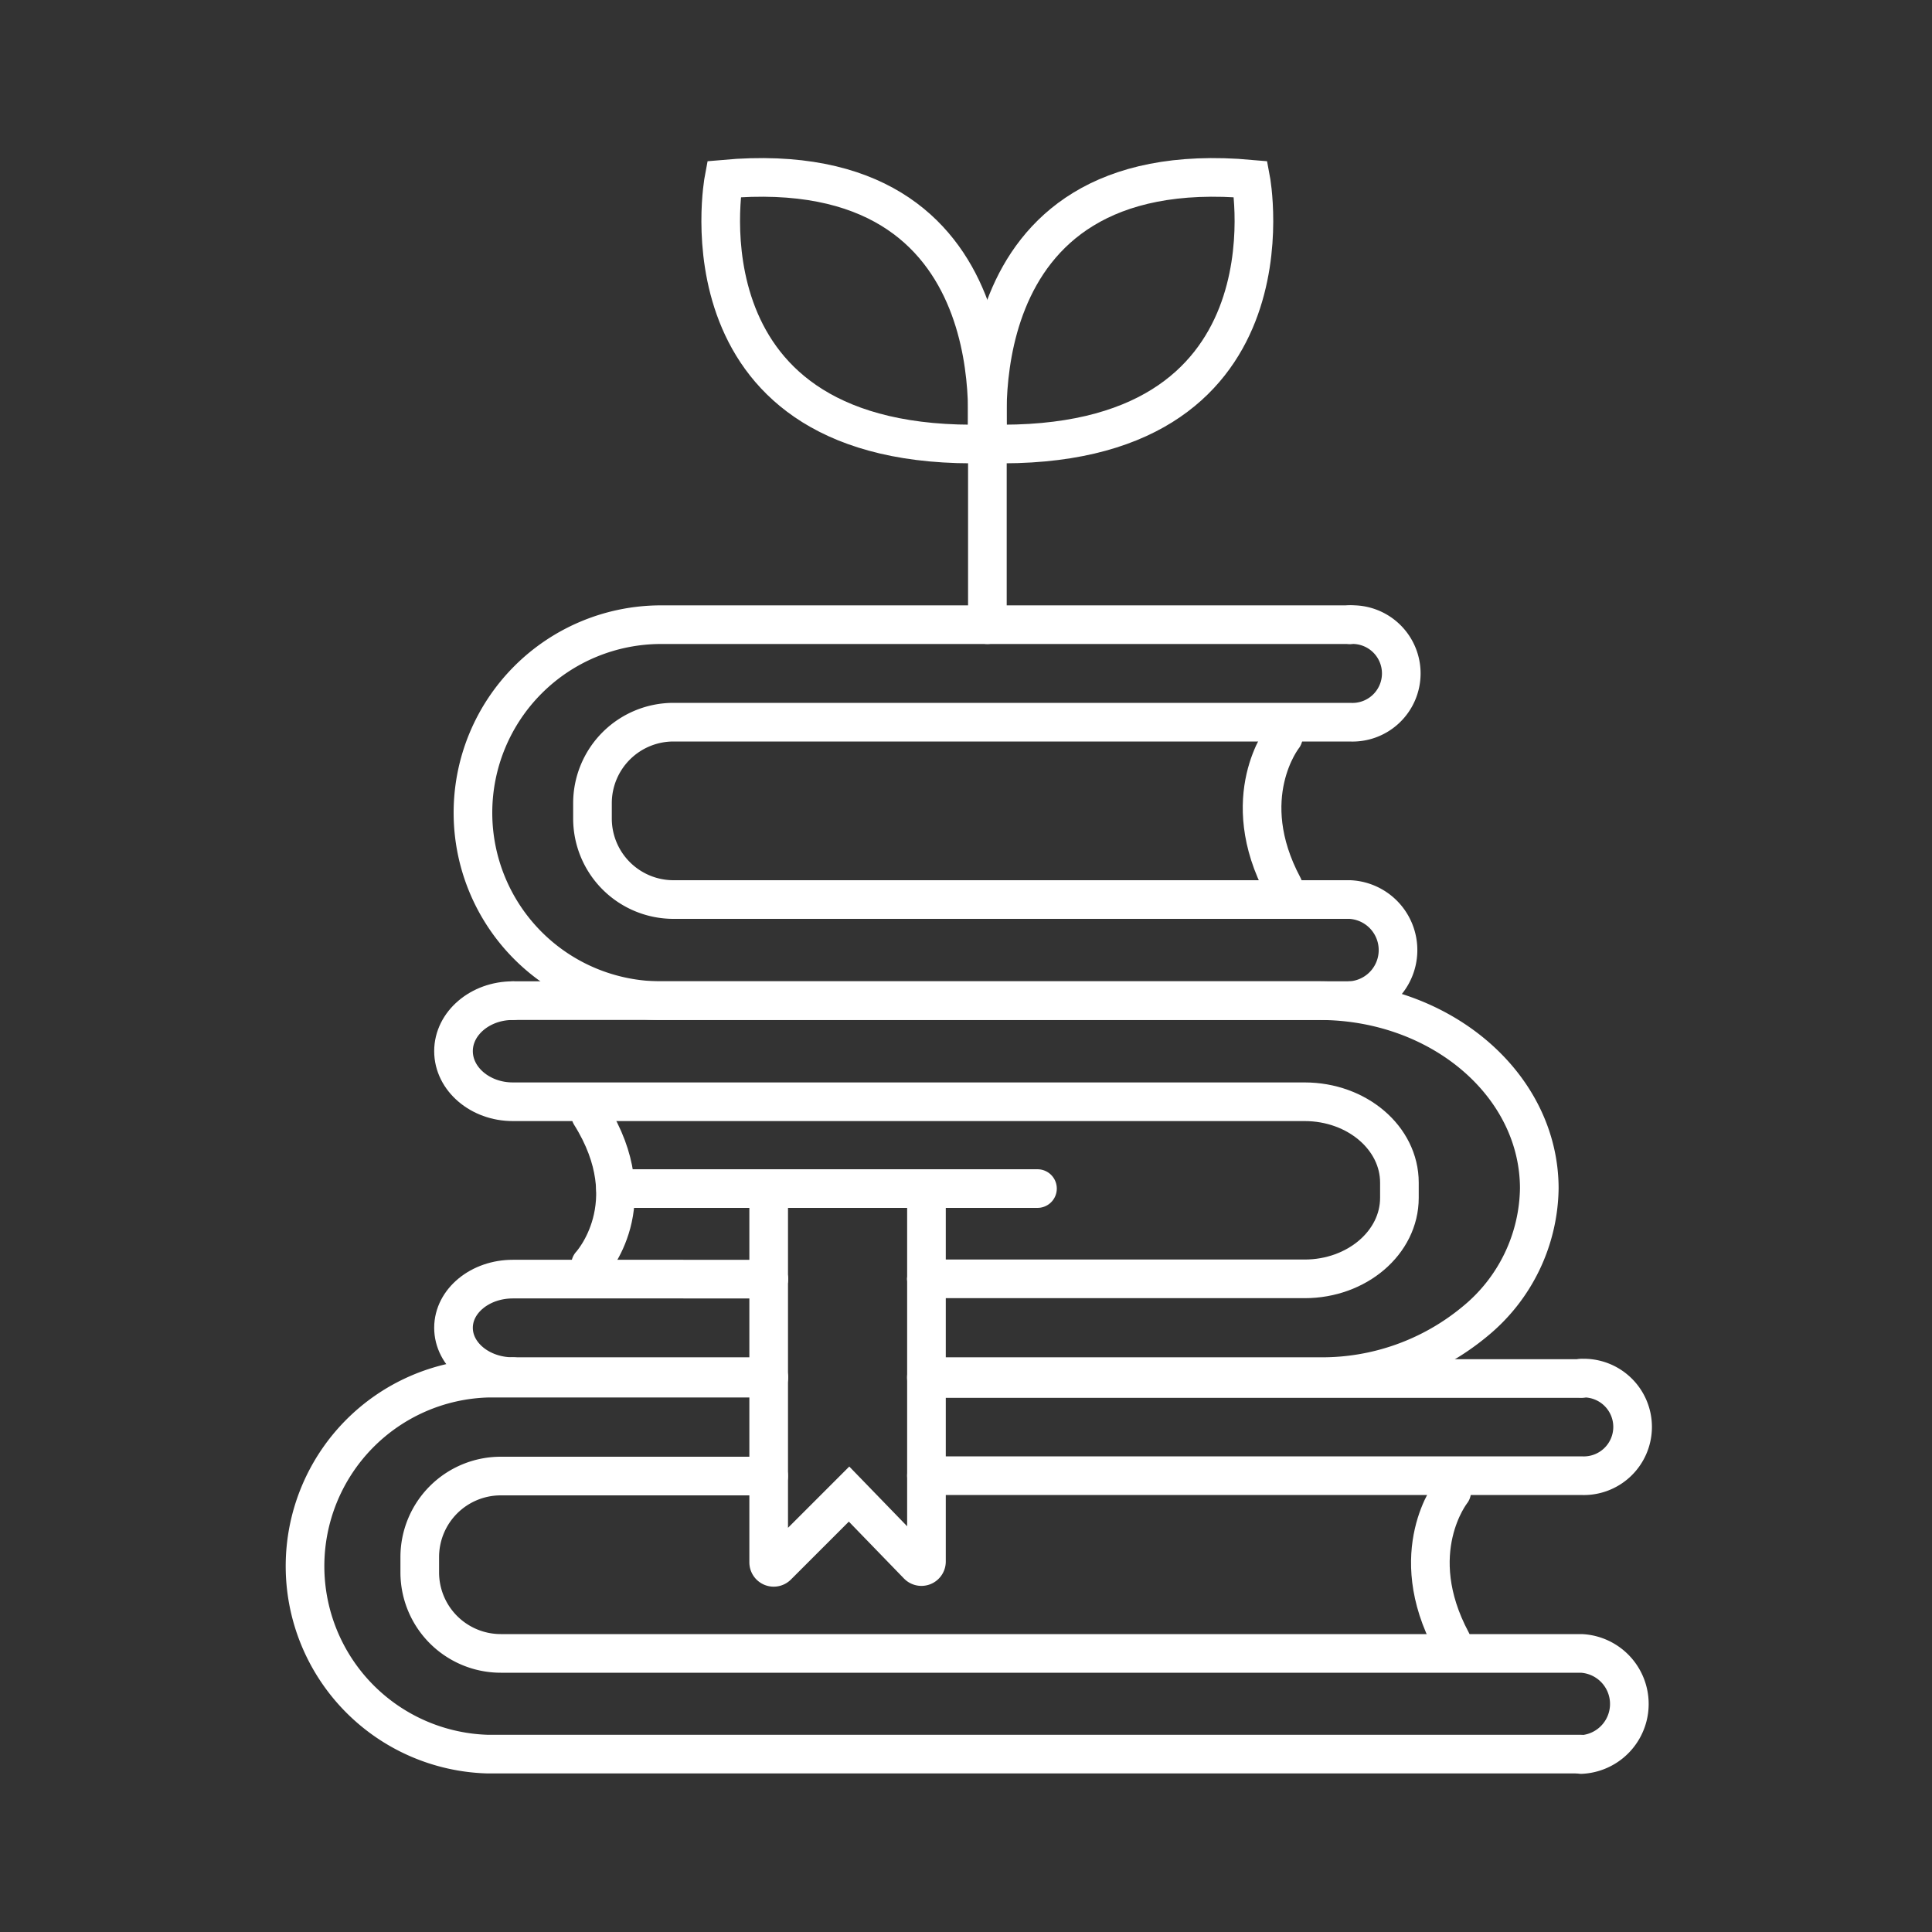
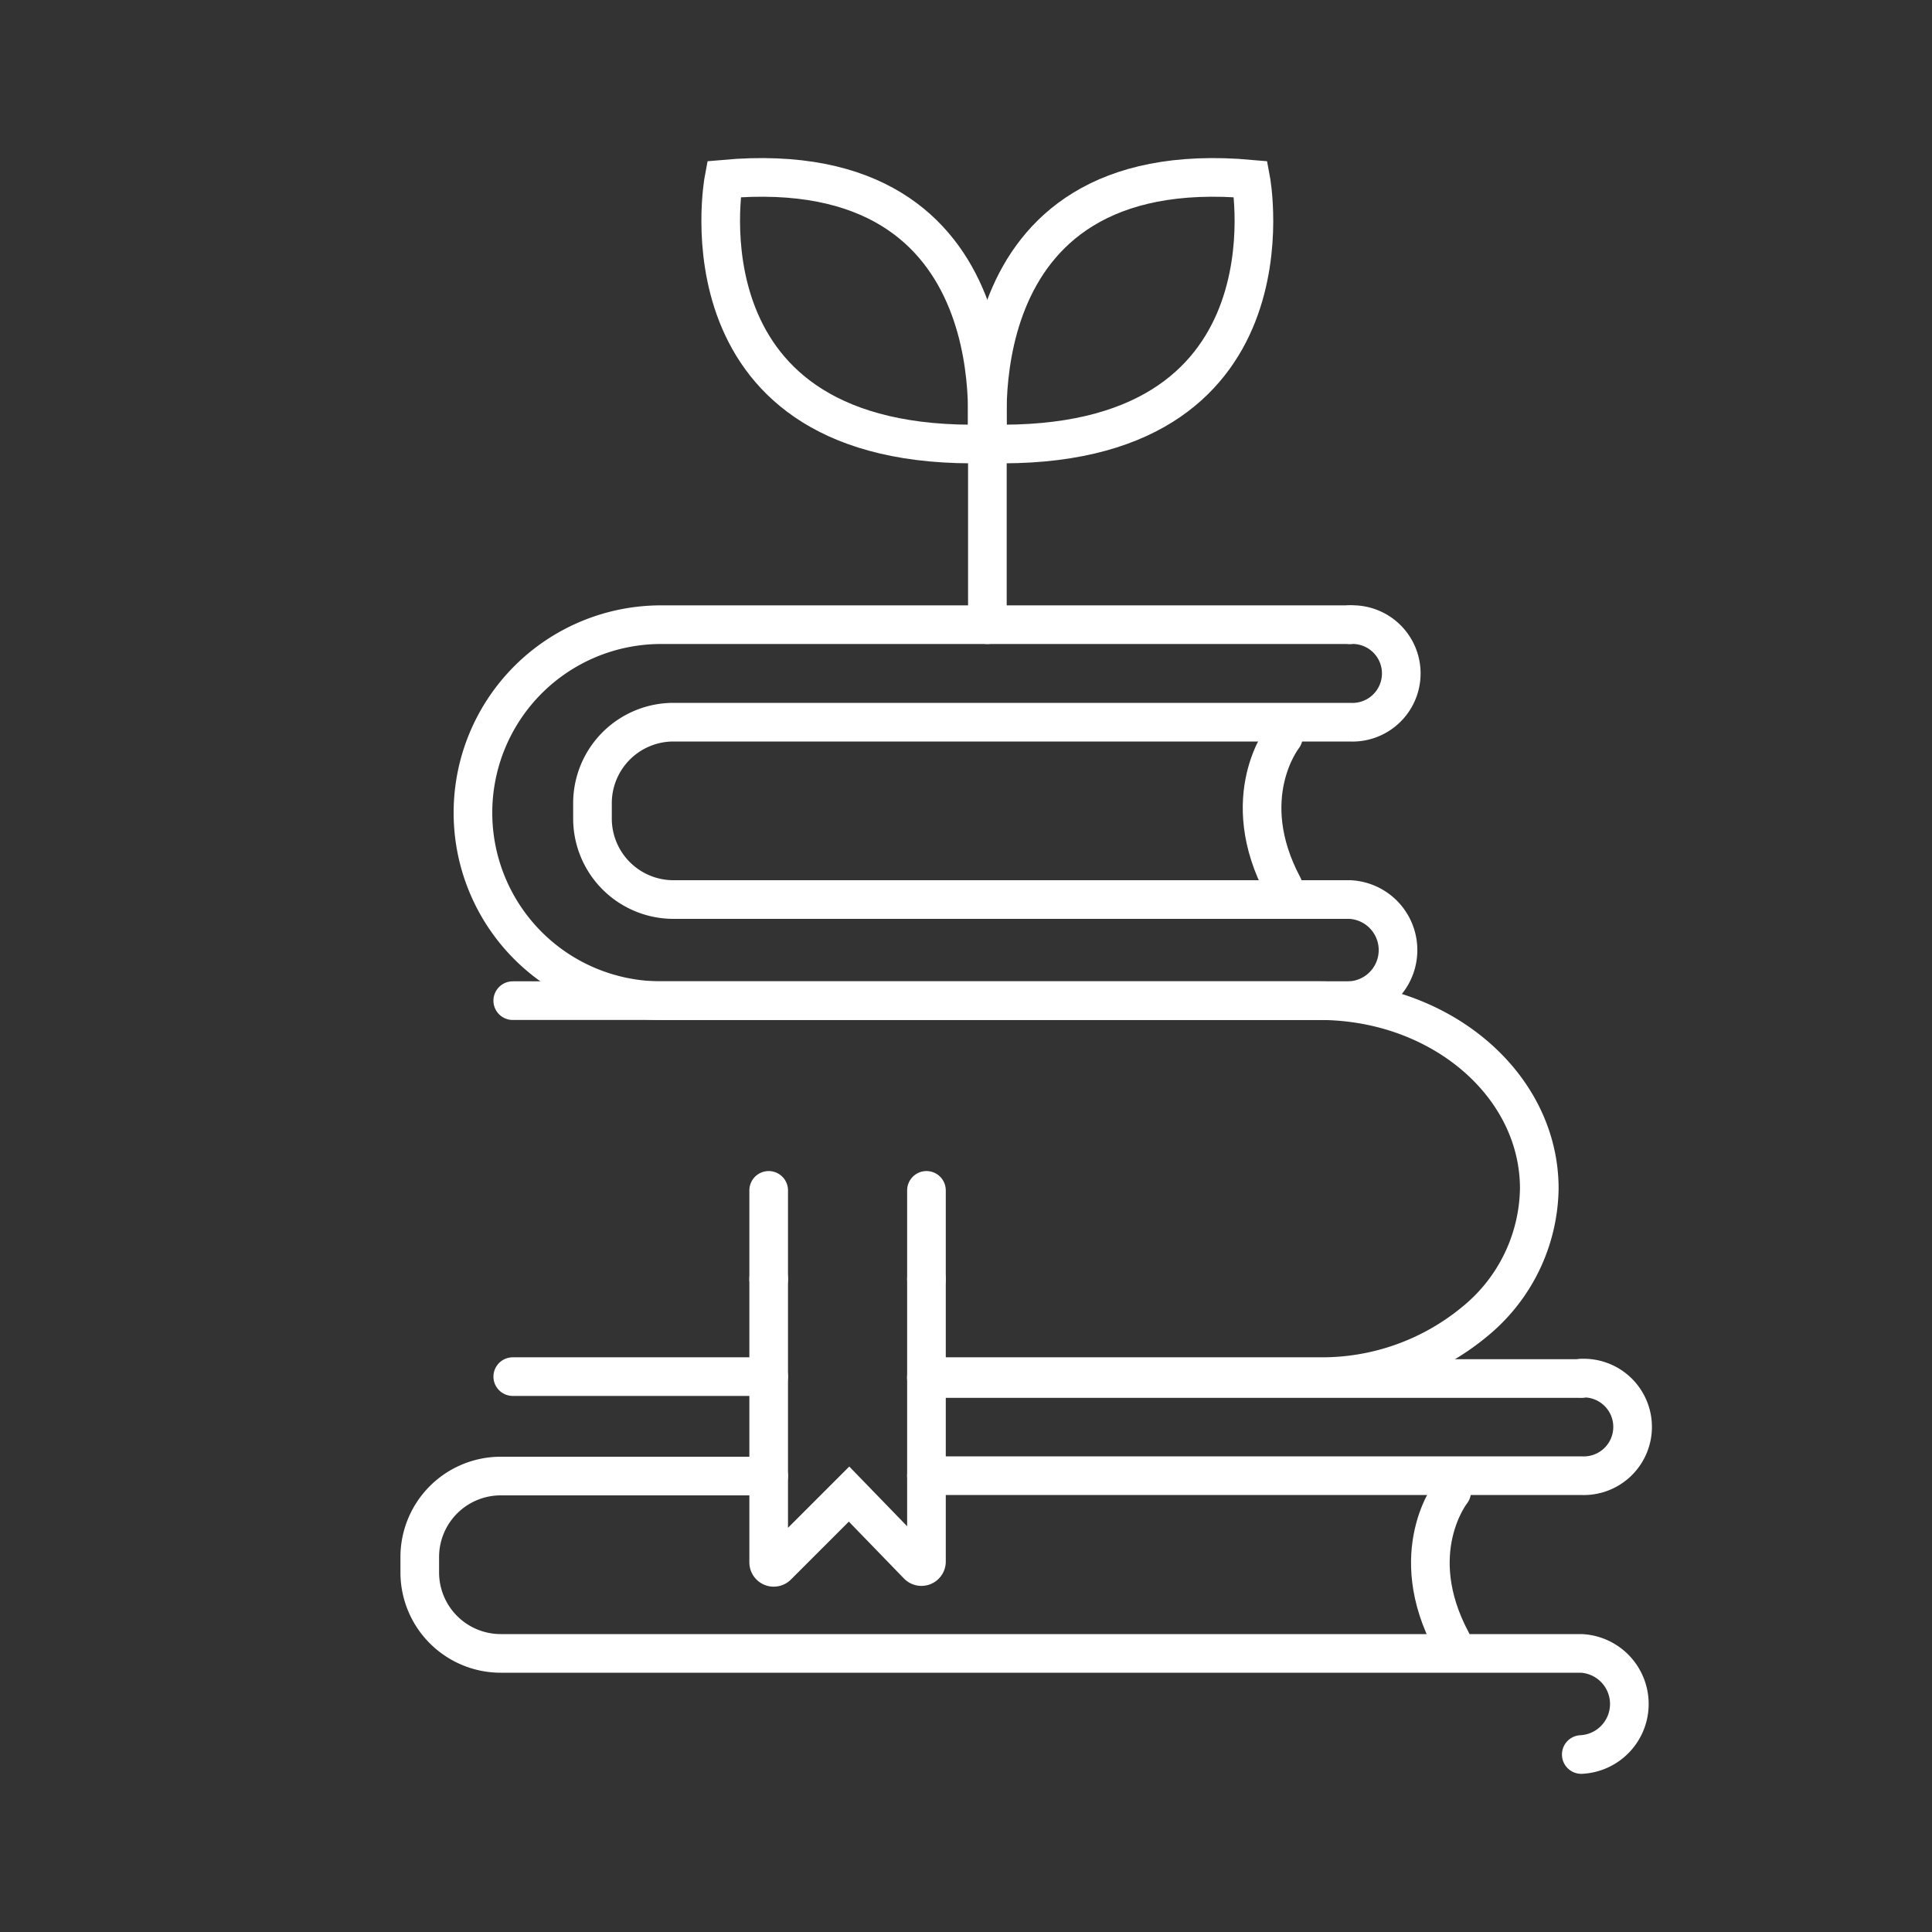
<svg xmlns="http://www.w3.org/2000/svg" viewBox="0 0 150 150">
  <rect x="0" y="0" width="150" height="150" fill="#333333" stroke="none" />
  <defs>
    <style>.cls-1,.cls-2{fill:none;}.cls-1{stroke:#fff;stroke-linecap:round;stroke-miterlimit:10;stroke-width:3px;}</style>
  </defs>
  <title>formazione</title>
  <g id="Livello_2" data-name="Livello 2">
    <g id="Livello_1-2" data-name="Livello 1">
      <path class="cls-1" d="M104.81,77.69H51.31A14.59,14.59,0,0,1,36.72,63.1h0A14.6,14.6,0,0,1,51.31,48.5h53.5" />
      <path class="cls-1" d="M104.81,48.5a3.79,3.79,0,1,1,0,7.57H52.29A6.29,6.29,0,0,0,46,62.36v1.2a6.29,6.29,0,0,0,6.29,6.28h52.52a3.93,3.93,0,0,1,0,7.85" />
      <path class="cls-1" d="M99.64,57.2s-3.72,4.68,0,11.64" />
      <line class="cls-1" x1="59.68" y1="106.88" x2="39.81" y2="106.88" />
      <path class="cls-1" d="M71.93,106.88h30.51a18.57,18.57,0,0,0,12.07-4.28,13.59,13.59,0,0,0,5-10.32c0-8.06-7.65-14.59-17.08-14.59H39.81" />
-       <path class="cls-1" d="M39.81,77.69c-2.53,0-4.6,1.76-4.6,3.92s2.07,3.93,4.6,3.93h61.48c4.06,0,7.36,2.81,7.36,6.28V93c0,3.47-3.3,6.29-7.36,6.29H71.93" />
-       <path class="cls-1" d="M39.81,106.88c-2.53,0-4.6-1.7-4.6-3.79s2.07-3.78,4.6-3.78H59.68" />
-       <path class="cls-1" d="M45.85,98.19s4.36-4.69,0-11.65" />
      <line class="cls-1" x1="122.77" y1="107.03" x2="71.93" y2="107.03" />
-       <path class="cls-1" d="M59.68,107H37.9a14.6,14.6,0,0,0,0,29.19h84.87" />
      <path class="cls-1" d="M59.68,114.6H38.88a6.29,6.29,0,0,0-6.29,6.29v1.2a6.29,6.29,0,0,0,6.29,6.28h83.89a3.93,3.93,0,0,1,0,7.85" />
      <path class="cls-1" d="M122.77,107a3.79,3.79,0,1,1,0,7.57H71.93" />
      <path class="cls-1" d="M112.71,115.81s-3.73,4.68,0,11.64" />
-       <line class="cls-1" x1="47.79" y1="92.28" x2="80.55" y2="92.28" />
      <path class="cls-1" d="M71.93,99.31v21.93a.39.39,0,0,1-.67.27L65.92,116l-5.58,5.58a.39.39,0,0,1-.66-.28v-22" />
      <line class="cls-1" x1="71.93" y1="99.31" x2="71.93" y2="92.42" />
      <line class="cls-1" x1="59.68" y1="99.31" x2="59.68" y2="92.42" />
      <path class="cls-1" d="M56.2,13.91s-4,21.17,20.34,20.55C76.54,34.46,79.47,11.82,56.2,13.91Z" />
      <path class="cls-1" d="M97.11,13.91s4,21.17-20.34,20.55C76.77,34.46,73.84,11.82,97.11,13.91Z" />
      <line class="cls-1" x1="76.66" y1="48.5" x2="76.66" y2="34.46" />
      <rect class="cls-2" width="150" height="150" />
    </g>
  </g>
</svg>